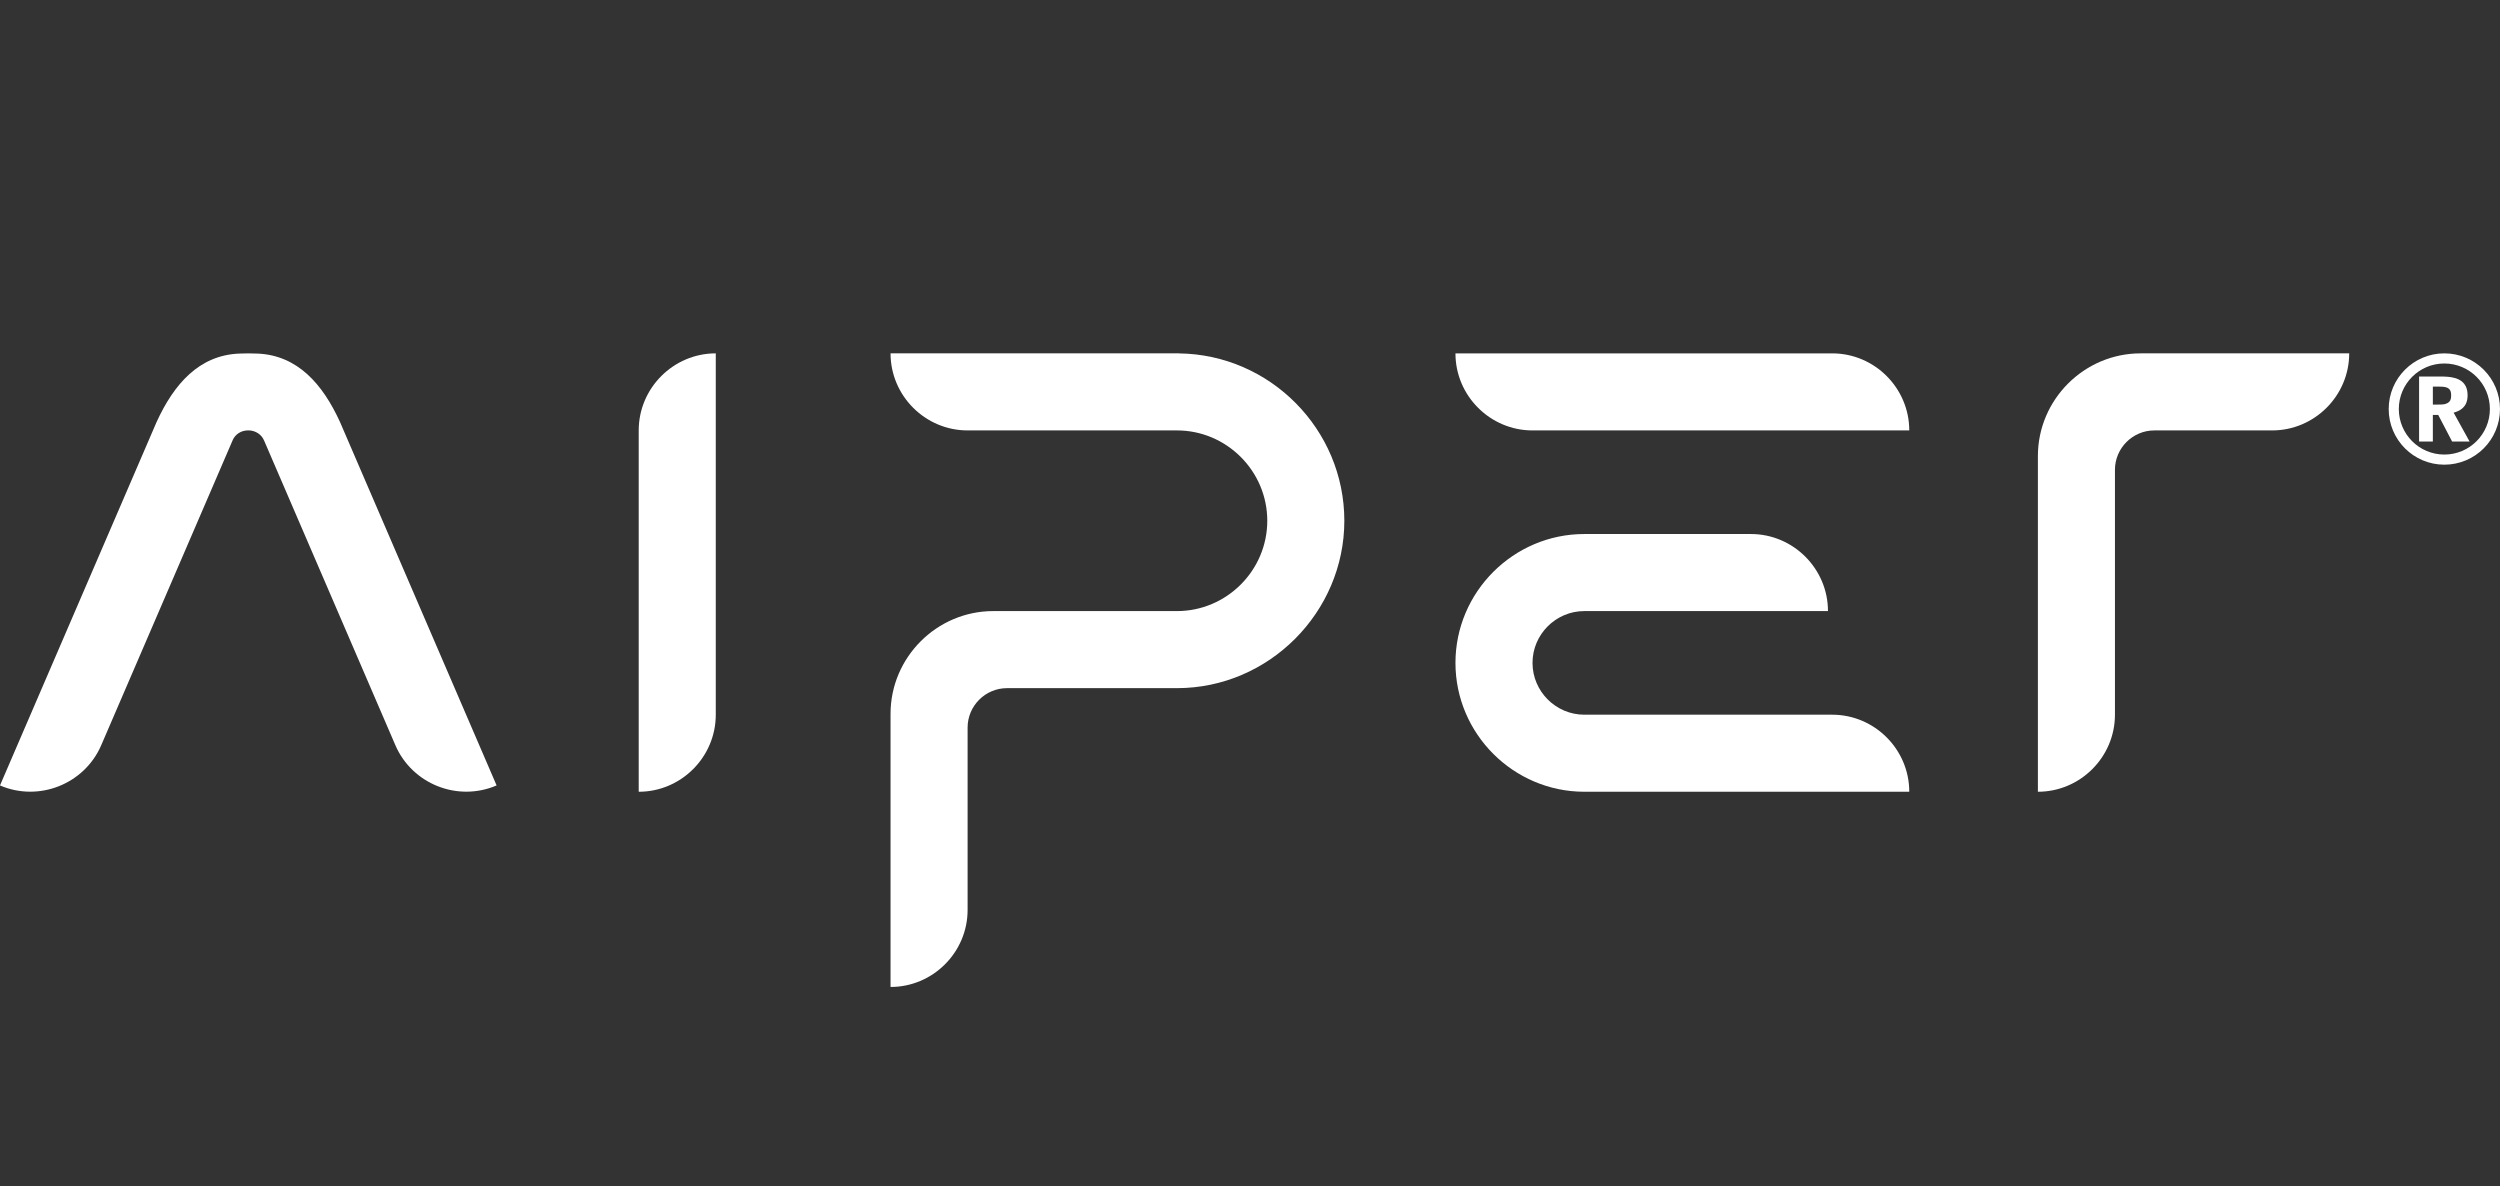
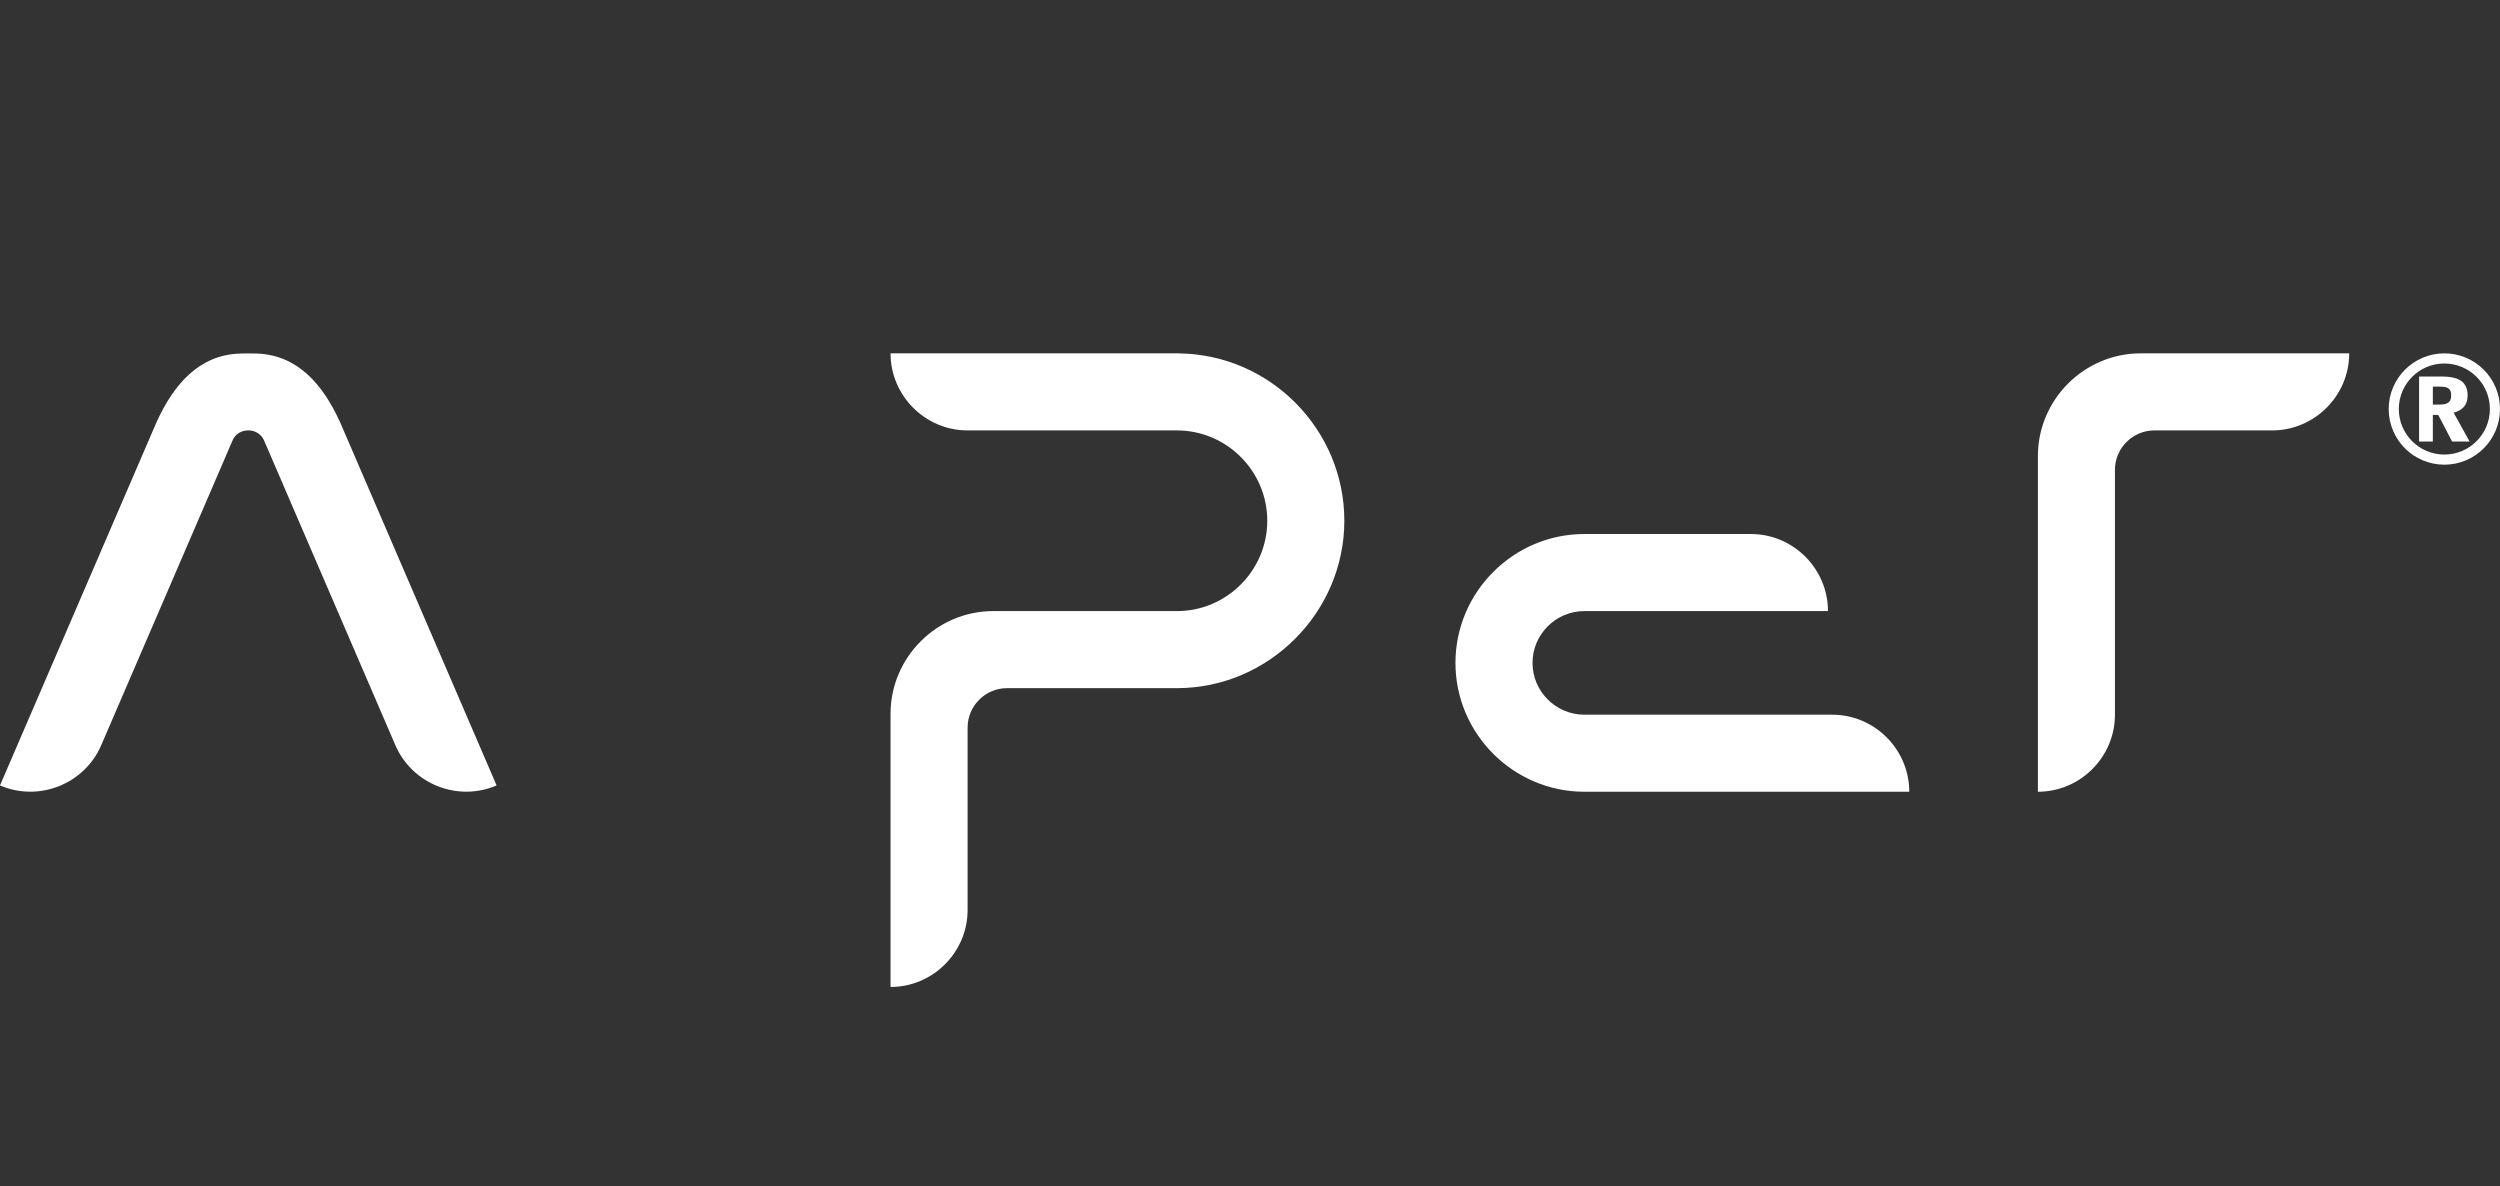
<svg xmlns="http://www.w3.org/2000/svg" id="Capa_1" version="1.1" viewBox="0 0 1920 911">
  <rect x="0" y="0" width="1920" height="911" fill="#333333" stroke="none" />
  <defs>
    <style>
      .st0, .st1 {
        fill: #fff;
      }

      .st1 {
        fill-rule: evenodd;
      }
    </style>
  </defs>
-   <path class="st1" d="M549.71,271.38h0v277.51c0,32.54-26.63,59.18-59.18,59.18v-277.5c0-32.55,26.63-59.19,59.18-59.19" />
  <path class="st1" d="M1624.28,360.81v188.07c0,32.54-26.64,59.18-59.18,59.18h0v-257.77c0-43.41,35.51-78.91,78.91-78.91h160.18c0,32.56-26.64,59.18-59.19,59.18h-90.48c-16.63,0-30.24,13.62-30.24,30.25" />
  <path class="st1" d="M198.09,271.56c30.54,1.46,49.72,23.43,63.03,52.54l120.27,279.11c-29.89,12.88-64.88-1.04-77.76-30.93l-100.77-233.85s-.02,0-.02-.02c-1.83-4.61-6.55-7.88-12.15-7.88s-9.89,2.99-11.88,7.27l-101.05,234.49c-12.88,29.89-47.88,43.81-77.77,30.93l120.27-279.11c13.35-29.2,32.62-51.23,63.35-52.55,4.93-.21,9.53-.22,14.47.01" />
-   <path class="st1" d="M1466.31,330.57h-289.34c-32.55,0-59.18-26.63-59.18-59.18h0s289.34,0,289.34,0c32.54,0,59.18,26.63,59.18,59.18" />
  <path class="st1" d="M1466.31,608.06h-249.55c-54.43,0-98.97-44.53-98.97-98.97s44.54-98.96,98.97-98.96h127.93c32.55,0,59.19,26.63,59.19,59.18h-187.12c-21.89,0-39.79,17.91-39.79,39.79s17.9,39.79,39.79,39.79h190.37c32.54,0,59.18,26.63,59.18,59.18" />
  <path class="st1" d="M743.12,558.74v140.07c0,32.54-26.64,59.18-59.18,59.18h0v-209.77c0-43.4,35.51-78.91,78.91-78.91h141.05c38.15,0,69.37-31.21,69.37-69.38s-31.22-69.37-69.37-69.37h-160.78c-32.55,0-59.18-26.63-59.18-59.18h0s189.33,0,189.33,0h32.19v.03c70,.84,126.99,58.35,126.99,128.53s-57.85,128.56-128.55,128.56h-130.54c-16.63,0-30.24,13.62-30.24,30.25" />
  <path class="st0" d="M1901.98,289.4c-6.33-6.32-15.07-10.24-24.72-10.24s-18.4,3.91-24.73,10.24c-6.32,6.33-10.24,15.07-10.24,24.73s3.92,18.4,10.24,24.73c6.33,6.32,15.07,10.24,24.73,10.24s18.39-3.91,24.72-10.24c6.32-6.33,10.25-15.07,10.25-24.73s-3.92-18.4-10.25-24.73M1877.26,271.38c11.8,0,22.49,4.79,30.22,12.53,7.73,7.74,12.52,18.42,12.52,30.22s-4.78,22.49-12.52,30.23c-7.74,7.73-18.42,12.51-30.22,12.51s-22.49-4.78-30.22-12.51c-7.74-7.74-12.52-18.42-12.52-30.23s4.79-22.49,12.52-30.22c7.74-7.74,18.42-12.53,30.22-12.53" />
  <path class="st0" d="M1868.43,318.69h4.14l10.66,20.41h13.41l-12.26-22.18c2.62-.72,4.72-1.69,6.3-2.97,1.57-1.28,2.72-2.78,3.41-4.51.69-1.73,1.03-3.67,1.02-5.78,0-2.67-.43-4.89-1.27-6.66-.84-1.77-1.95-3.18-3.39-4.23-1.42-1.06-3.02-1.84-4.8-2.37-1.79-.51-3.65-.85-5.58-1.02-1.92-.16-3.82-.21-5.66-.21h-16.55v49.93h10.57v-20.41ZM1868.43,296.91c1.71,0,3.13,0,4.25,0,1.13,0,2.06.02,2.79.07.73.04,1.36.1,1.85.18.51.08,1,.2,1.46.35,1.23.39,2.16,1.06,2.77,2,.61.94.92,2.27.92,3.98.02.93-.04,1.8-.22,2.67-.18.86-.56,1.65-1.16,2.35-.62.68-1.55,1.25-2.84,1.66-.42.14-.85.24-1.29.32-.45.07-1,.12-1.67.16-.66.03-1.54.06-2.63.06-1.1,0-2.5,0-4.23,0v-13.81Z" />
</svg>